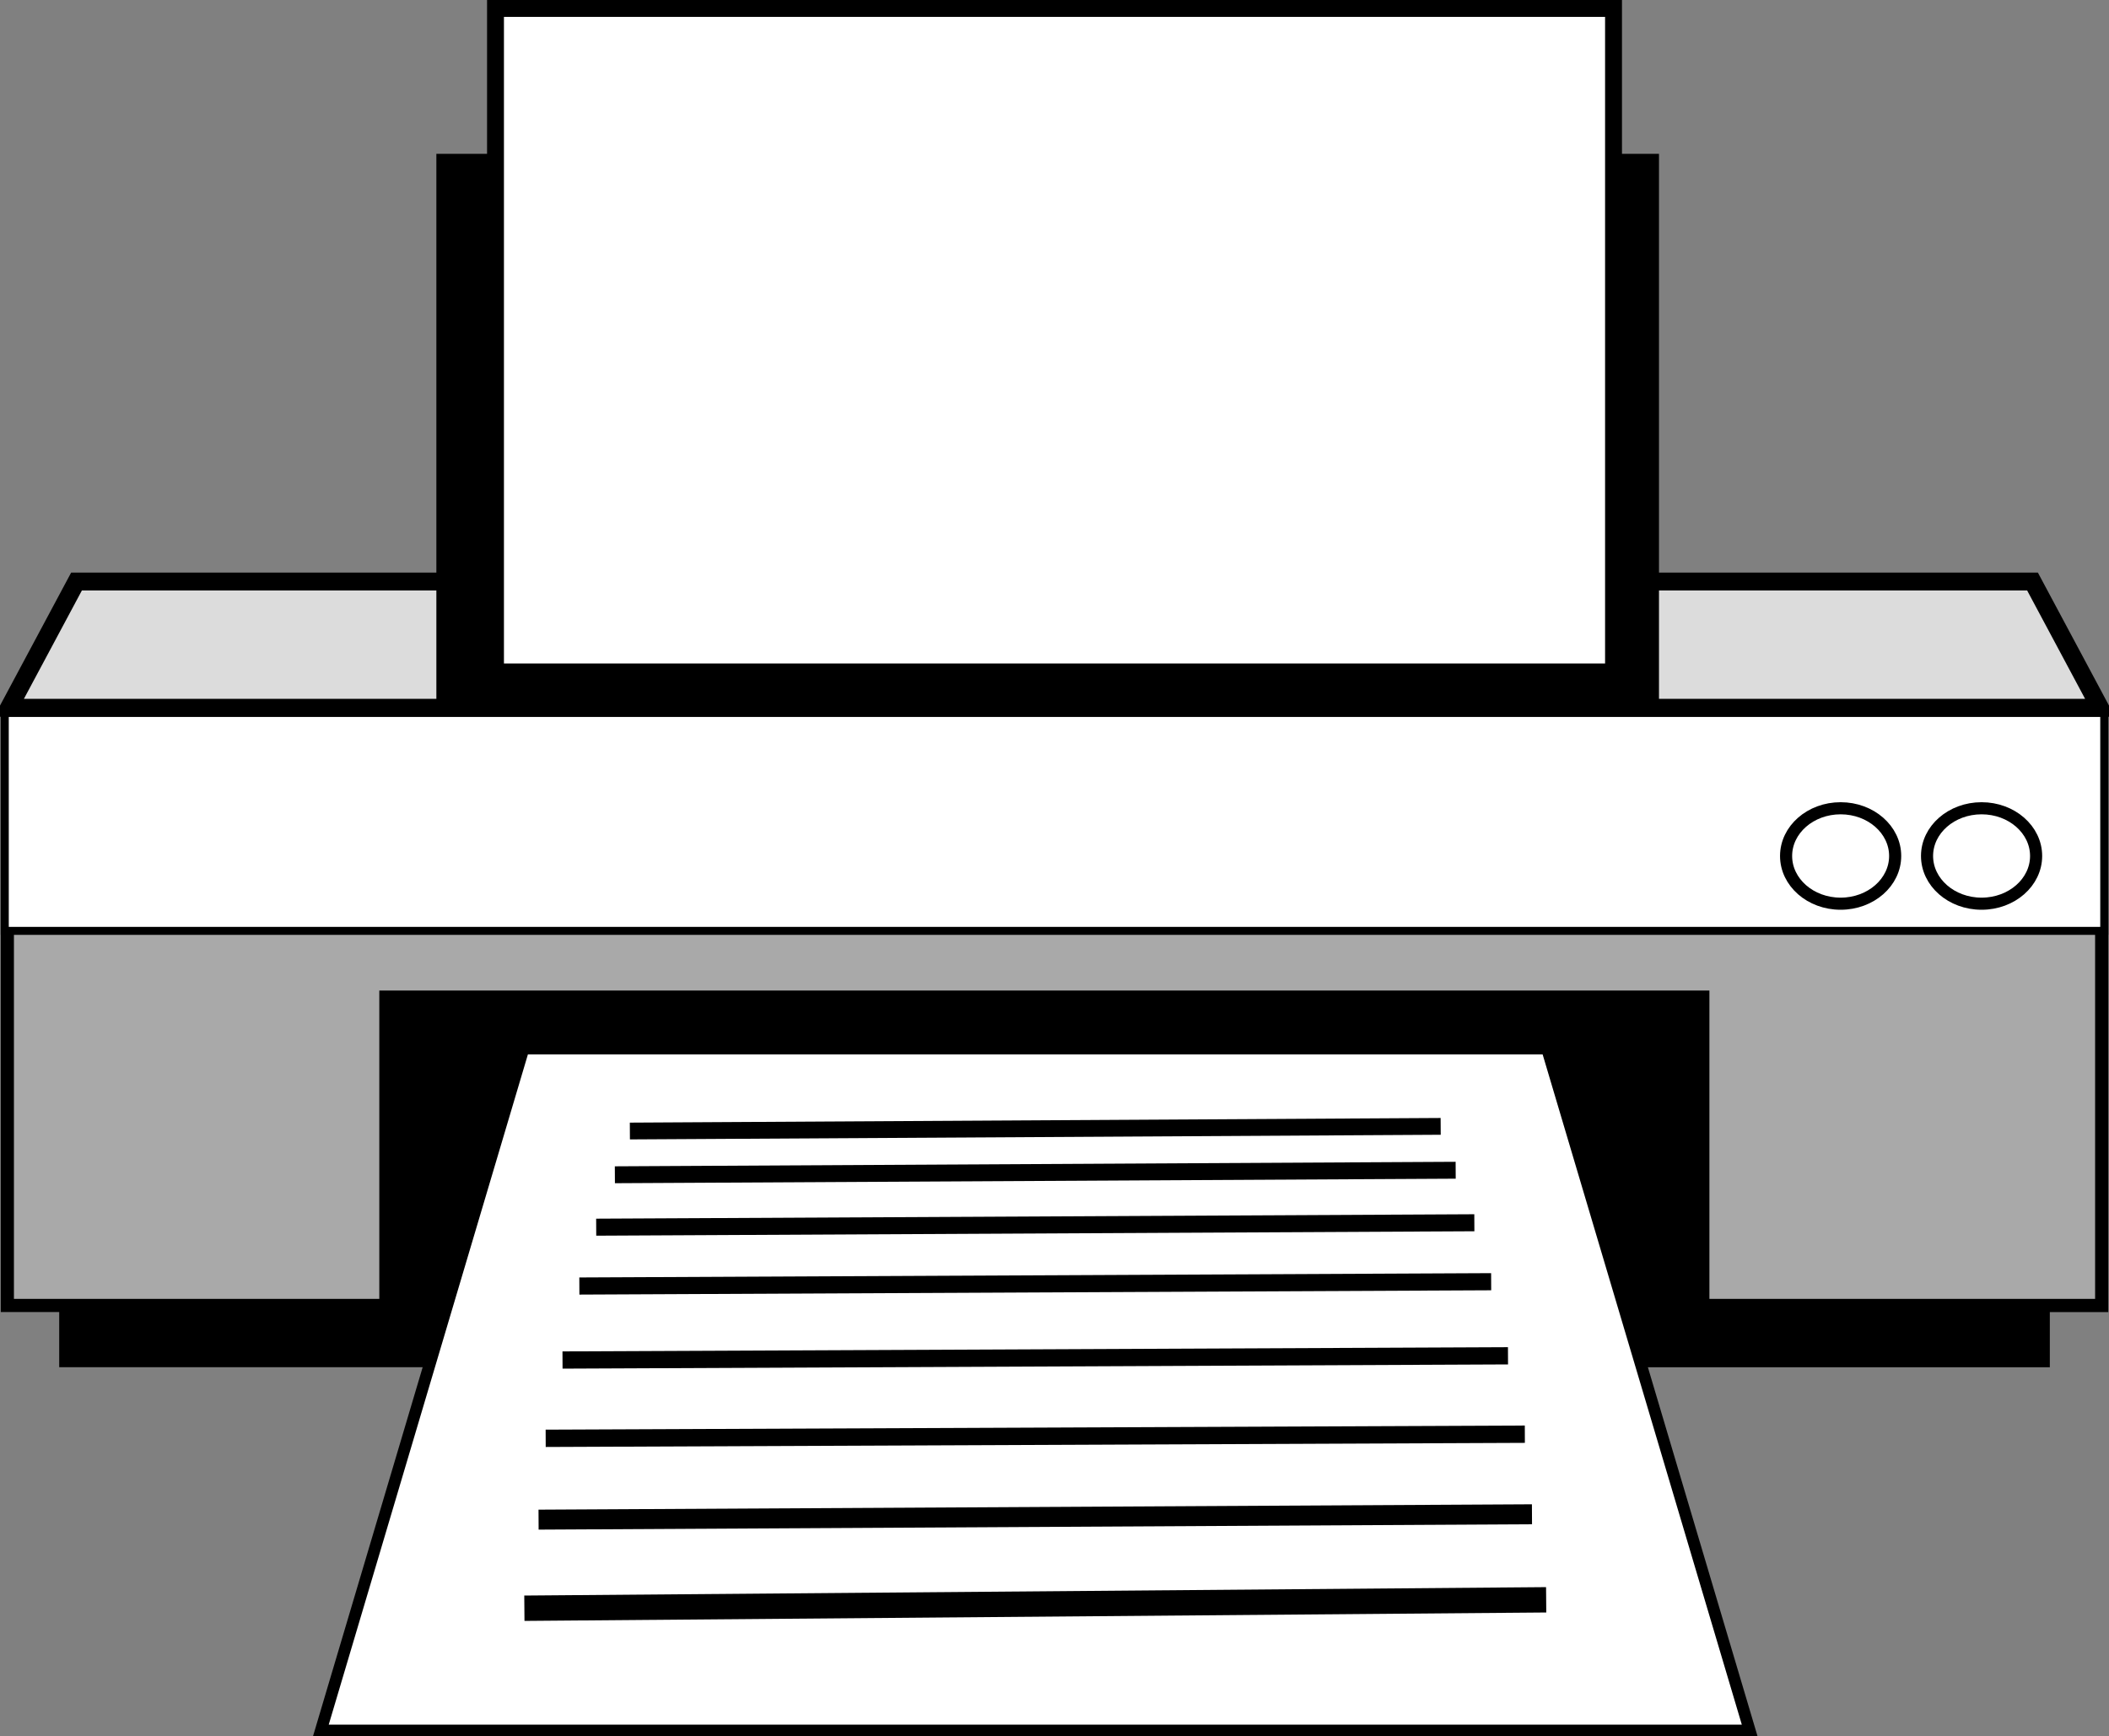
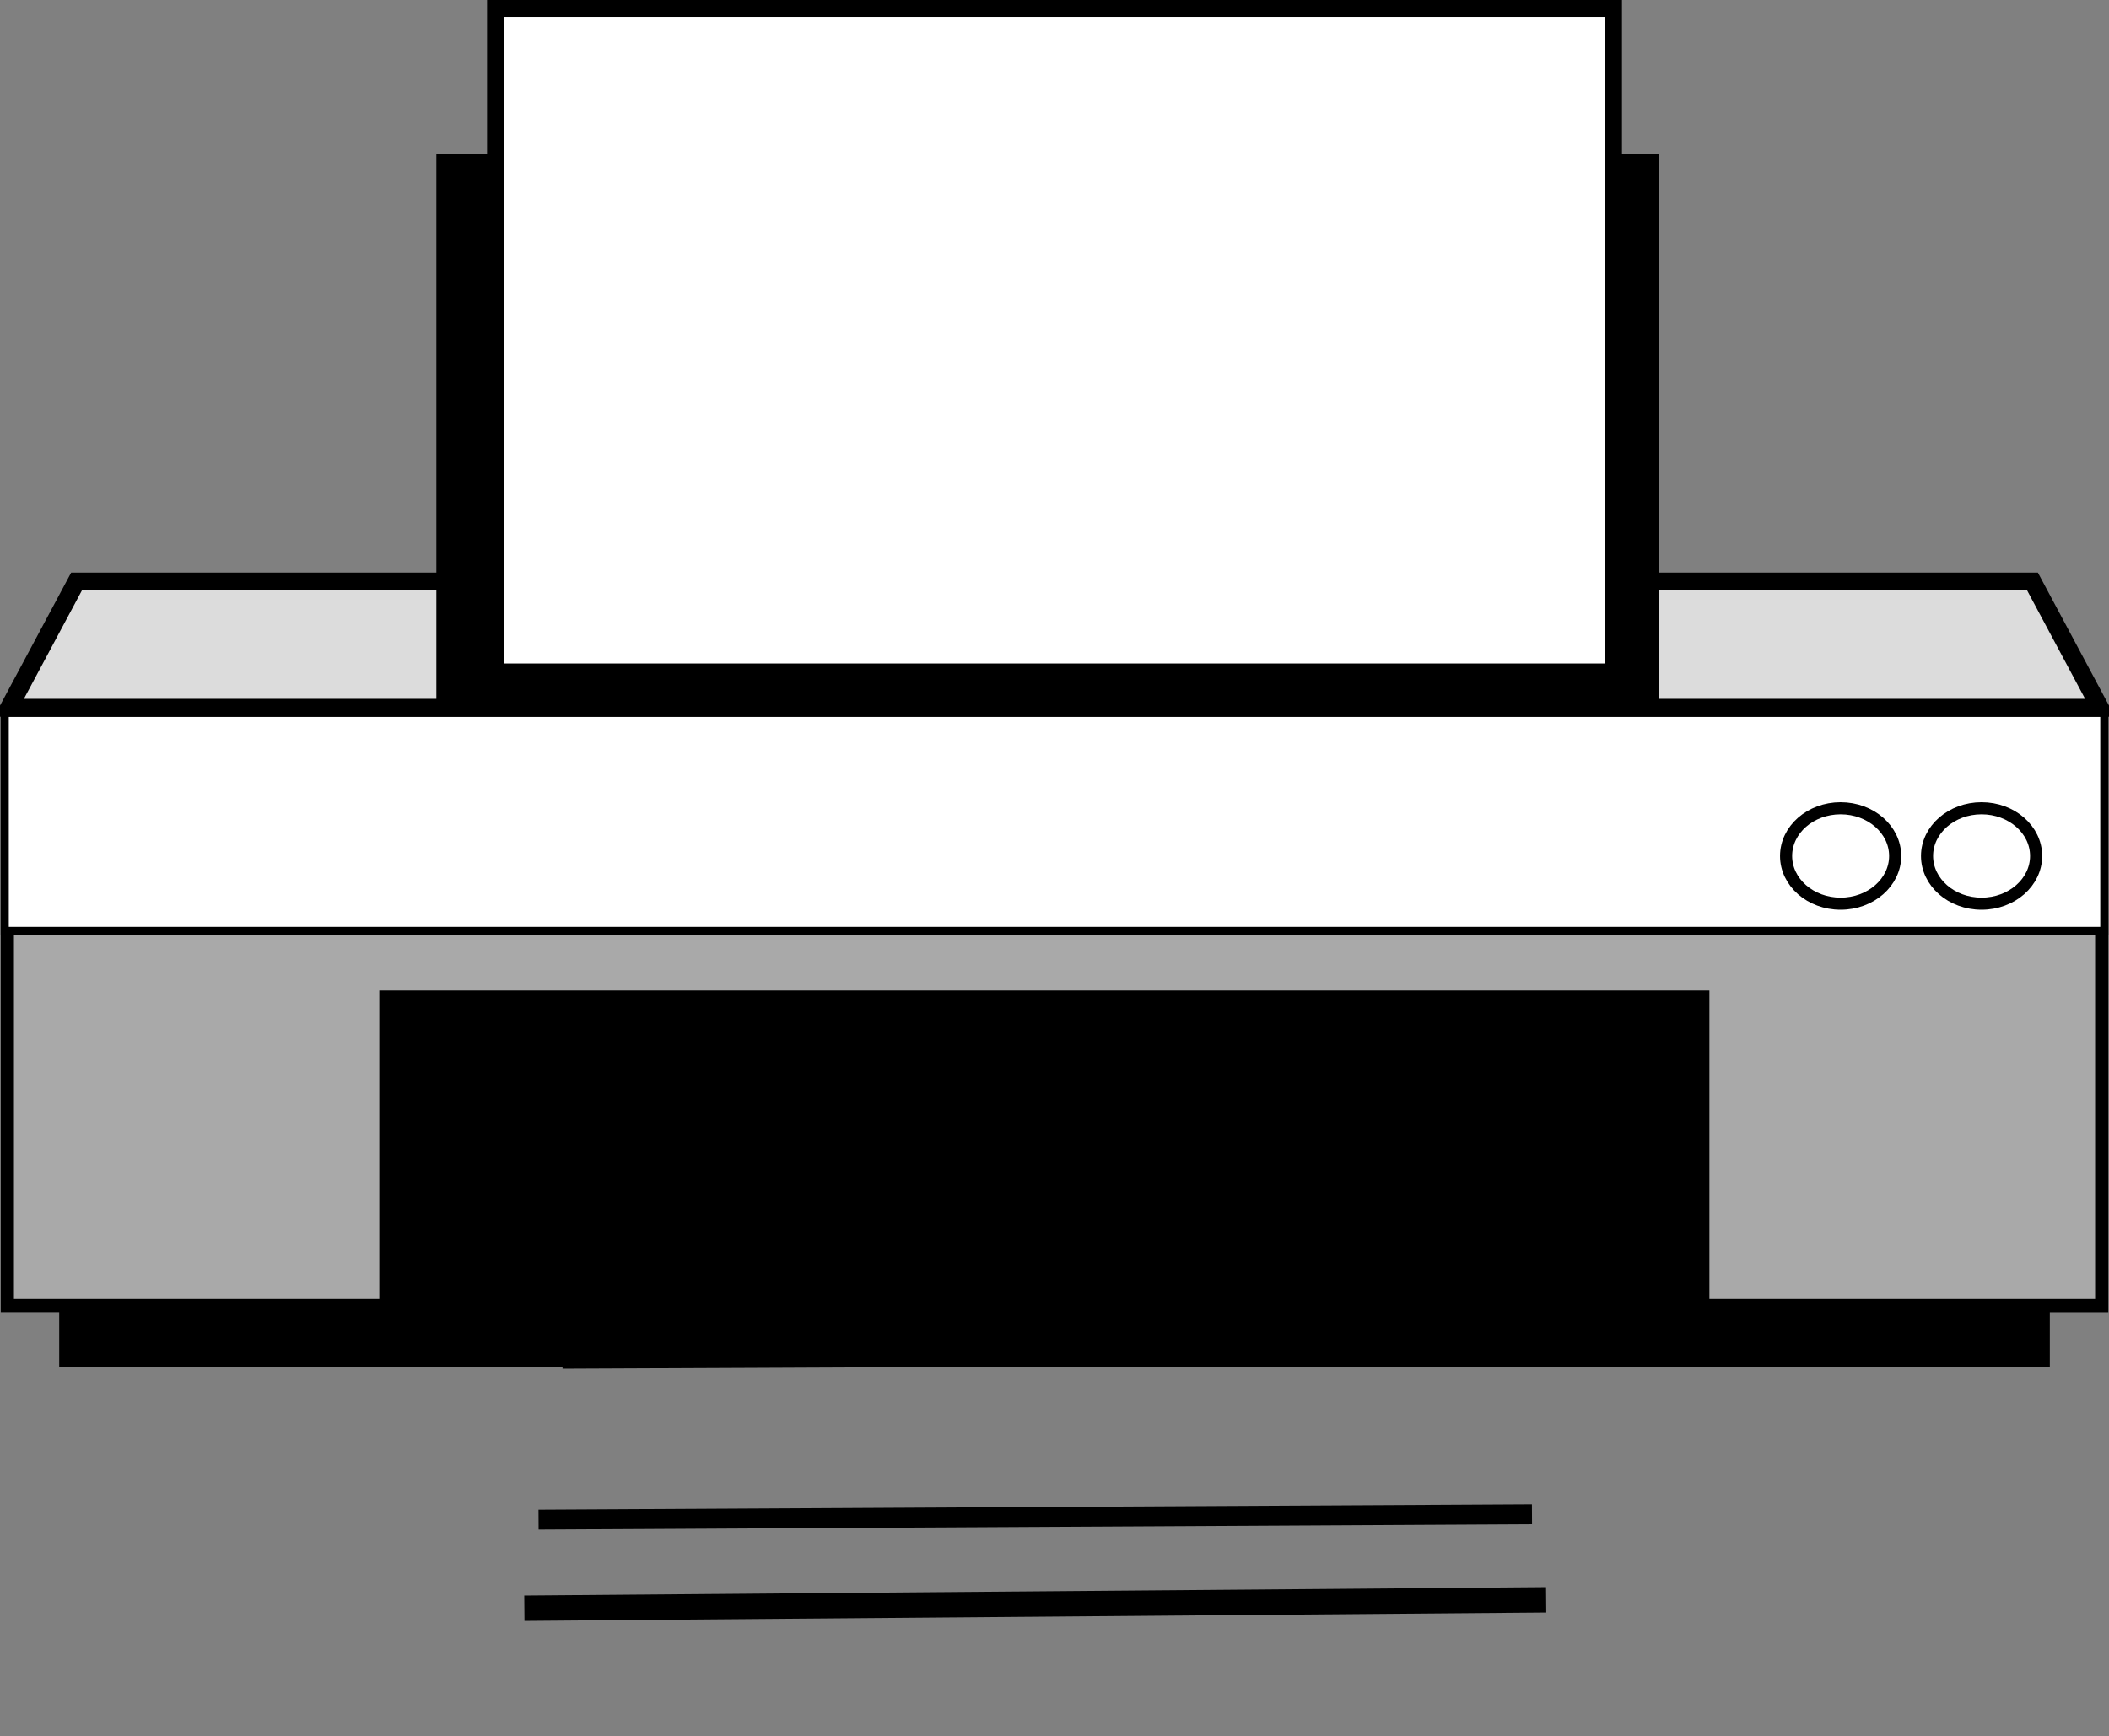
<svg xmlns="http://www.w3.org/2000/svg" viewBox="0 0 676.3 556.86">
  <rect x="0" y="0" width="676.3" height="556.86" fill="#808080" stroke="none" />
  <path d="M2.356 229.464h671.6v189.2H2.356l.002-189.2z" stroke="#000" stroke-width="4.222" fill="#a9a9a9" />
  <path d="M18.985 418.064h638.34v20.404H18.985z" />
  <path d="M24.541 186.494h627.23l21.66 40.5H2.871l21.667-40.5z" stroke="#000" stroke-width="5.741" fill="#dcdcdc" />
  <path d="M1.53 228.644h673.25v69.88H1.53l-.004-69.88z" stroke="#000" stroke-width="2.569" fill="#fff" />
  <path d="M139.934 49.334h392.06v177.82h-392.06z" />
  <path stroke="#000" stroke-width="5.416" fill="#fff" d="M158.894 2.708h358.52v212.78h-358.52z" />
  <path d="M607.728 274.51c0 8.452-7.83 15.304-17.489 15.304s-17.489-6.852-17.489-15.303 7.83-15.303 17.49-15.303 17.488 6.852 17.488 15.303zM652.928 274.51c0 8.452-7.83 15.304-17.489 15.304s-17.489-6.852-17.489-15.303 7.83-15.303 17.49-15.303 17.488 6.852 17.488 15.303z" color="#000" stroke="#000" stroke-width="3.883" fill="none" />
  <path stroke="#000" stroke-width="2.18" d="M122.724 318.754h424.35v98.828h-424.35z" />
-   <path d="M167.874 336.264h328.22l64.99 218.71h-458.2l64.99-218.71z" stroke="#000" stroke-width="3.776" fill="#fff" />
  <path d="M201.984 362.714l260-1.49" stroke="#000" stroke-width="5.381" fill="none" />
  <path d="M197.174 376.744l269.62-1.45" stroke="#000" stroke-width="5.416" fill="none" />
  <path d="M191.184 393.554l281.6-1.42" stroke="#000" stroke-width="5.457" fill="none" />
  <path d="M185.784 412.424l292.39-1.38" stroke="#000" stroke-width="5.492" fill="none" />
  <path d="M180.384 436.154l303.19-1.35" stroke="#000" stroke-width="5.525" fill="none" />
-   <path d="M174.984 461.264l313.99-1.32" stroke="#000" stroke-width="5.556" fill="none" />
  <path d="M172.704 487.344l318.56-1.72" stroke="#000" stroke-width="6.401" fill="none" />
  <path d="M168.154 515.754l327.66-2.7" stroke="#000" stroke-width="8.13" fill="none" />
</svg>